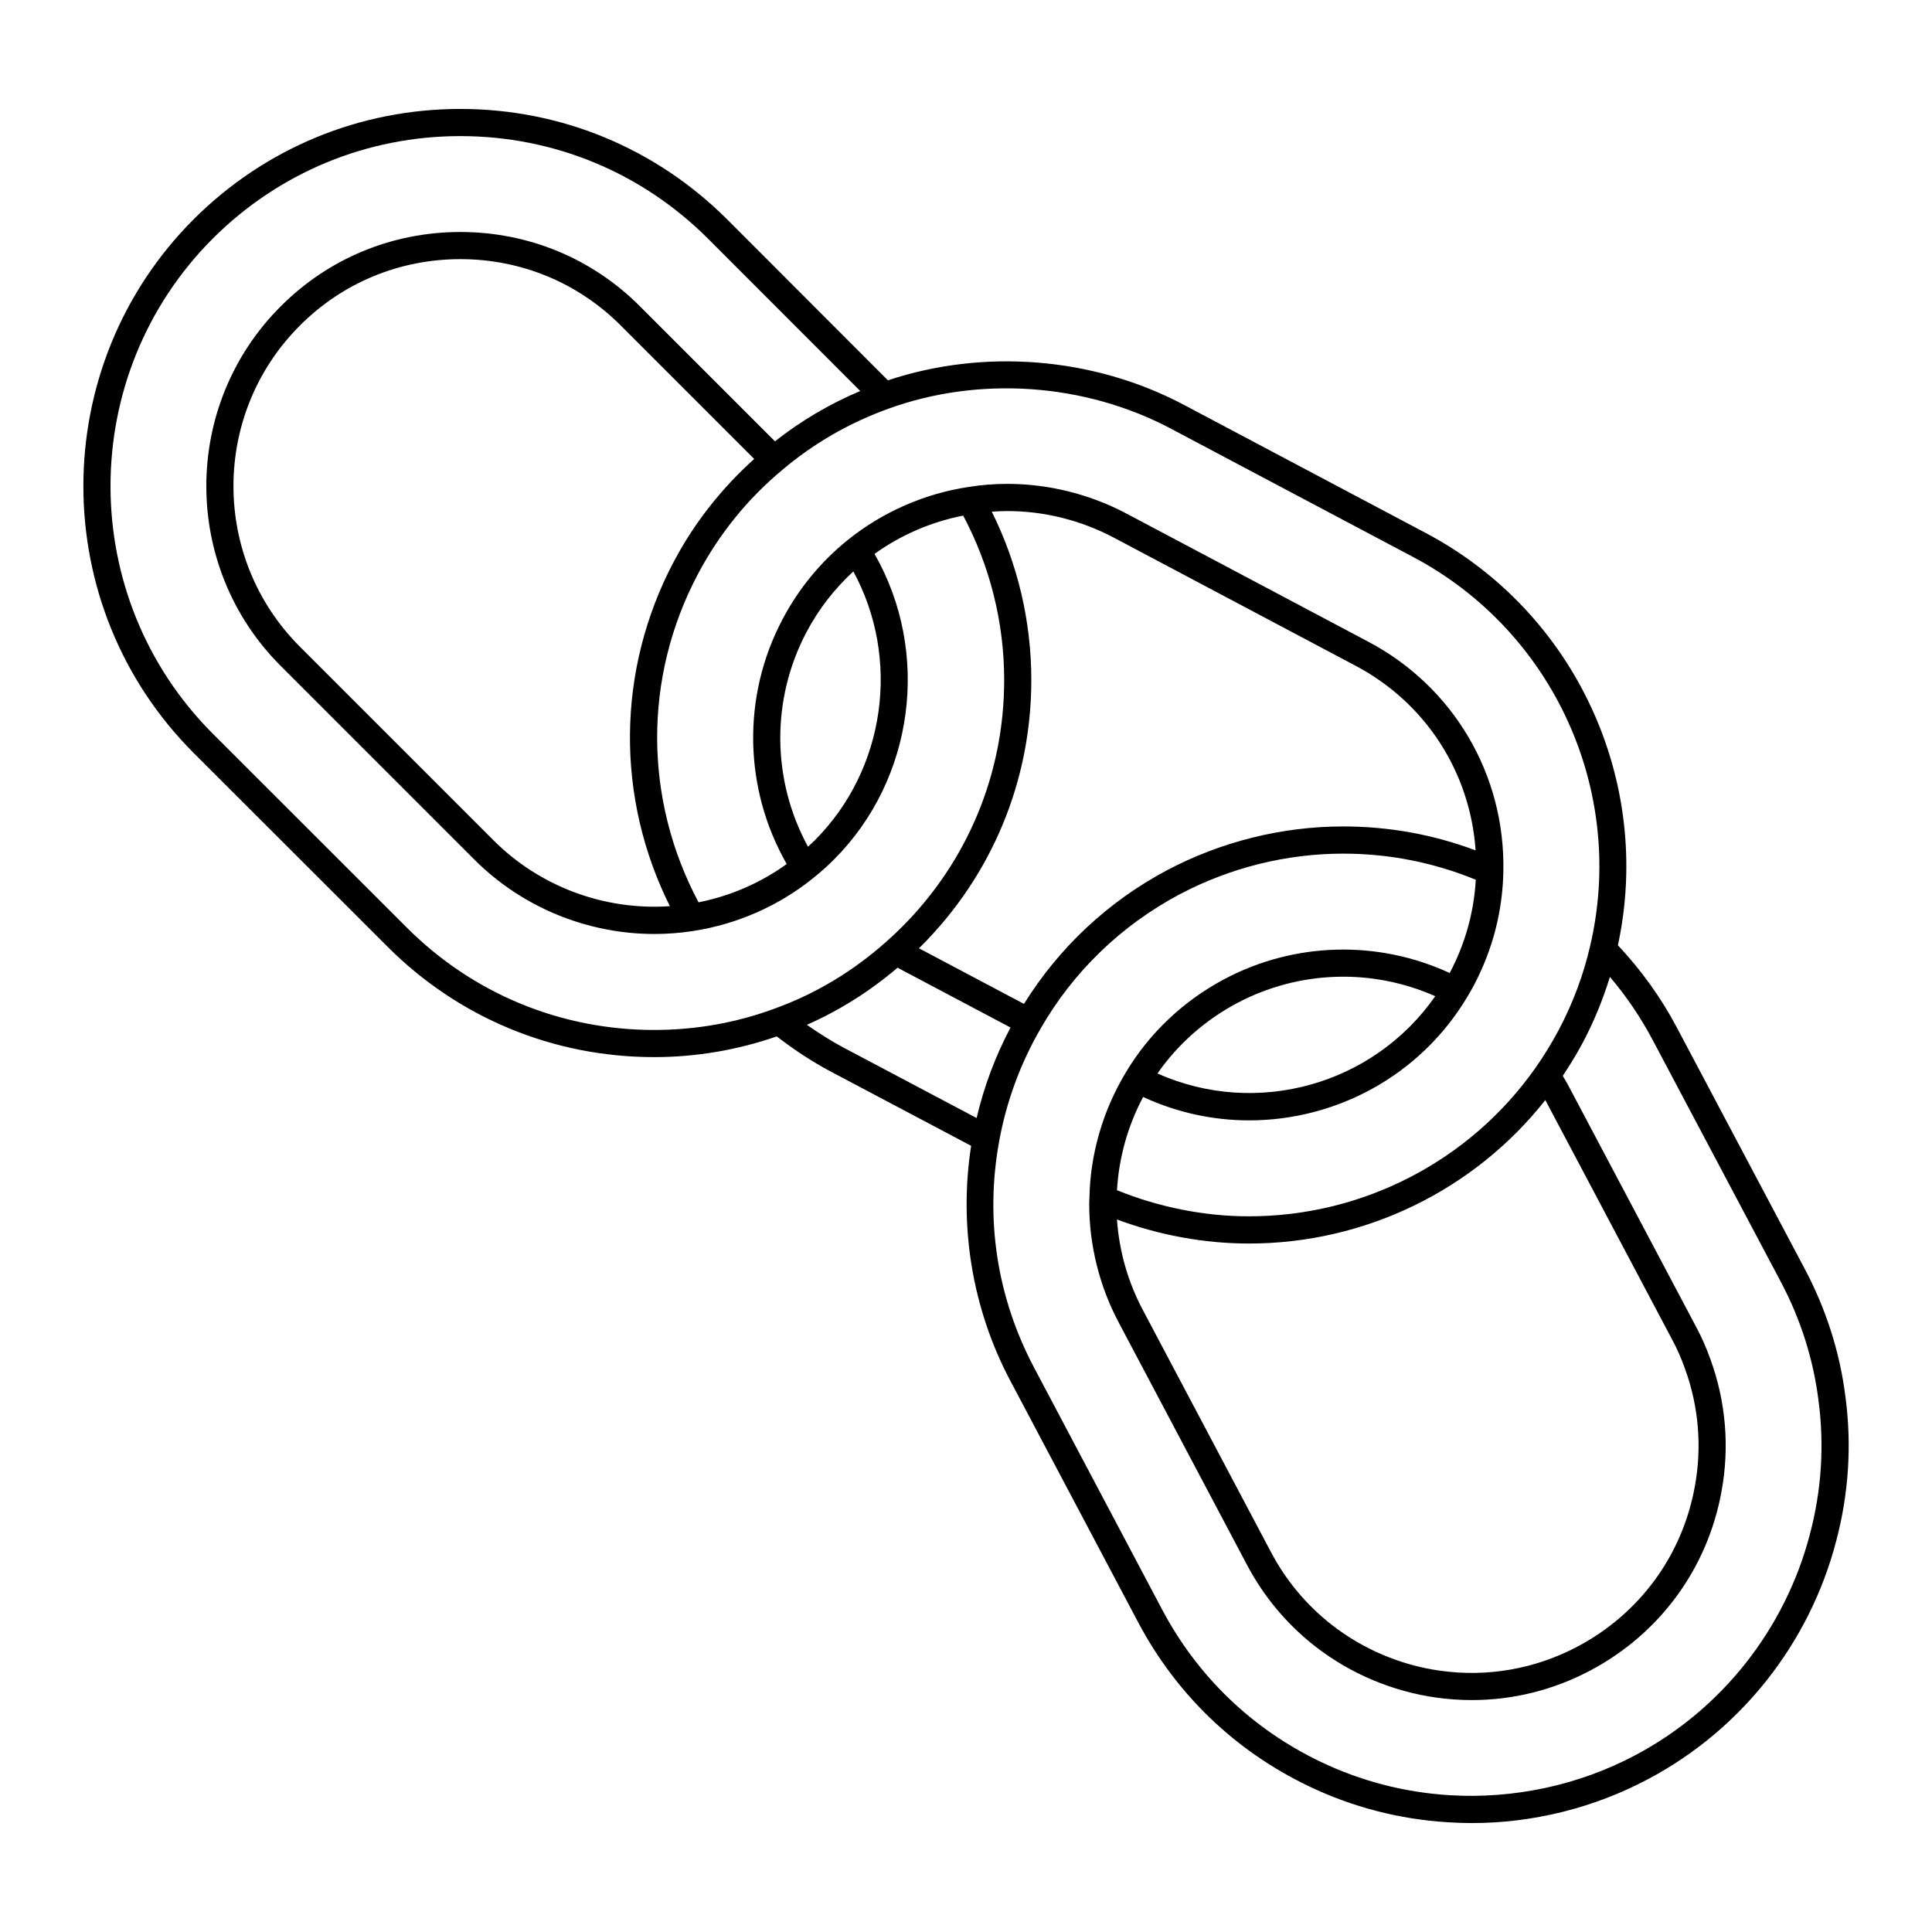
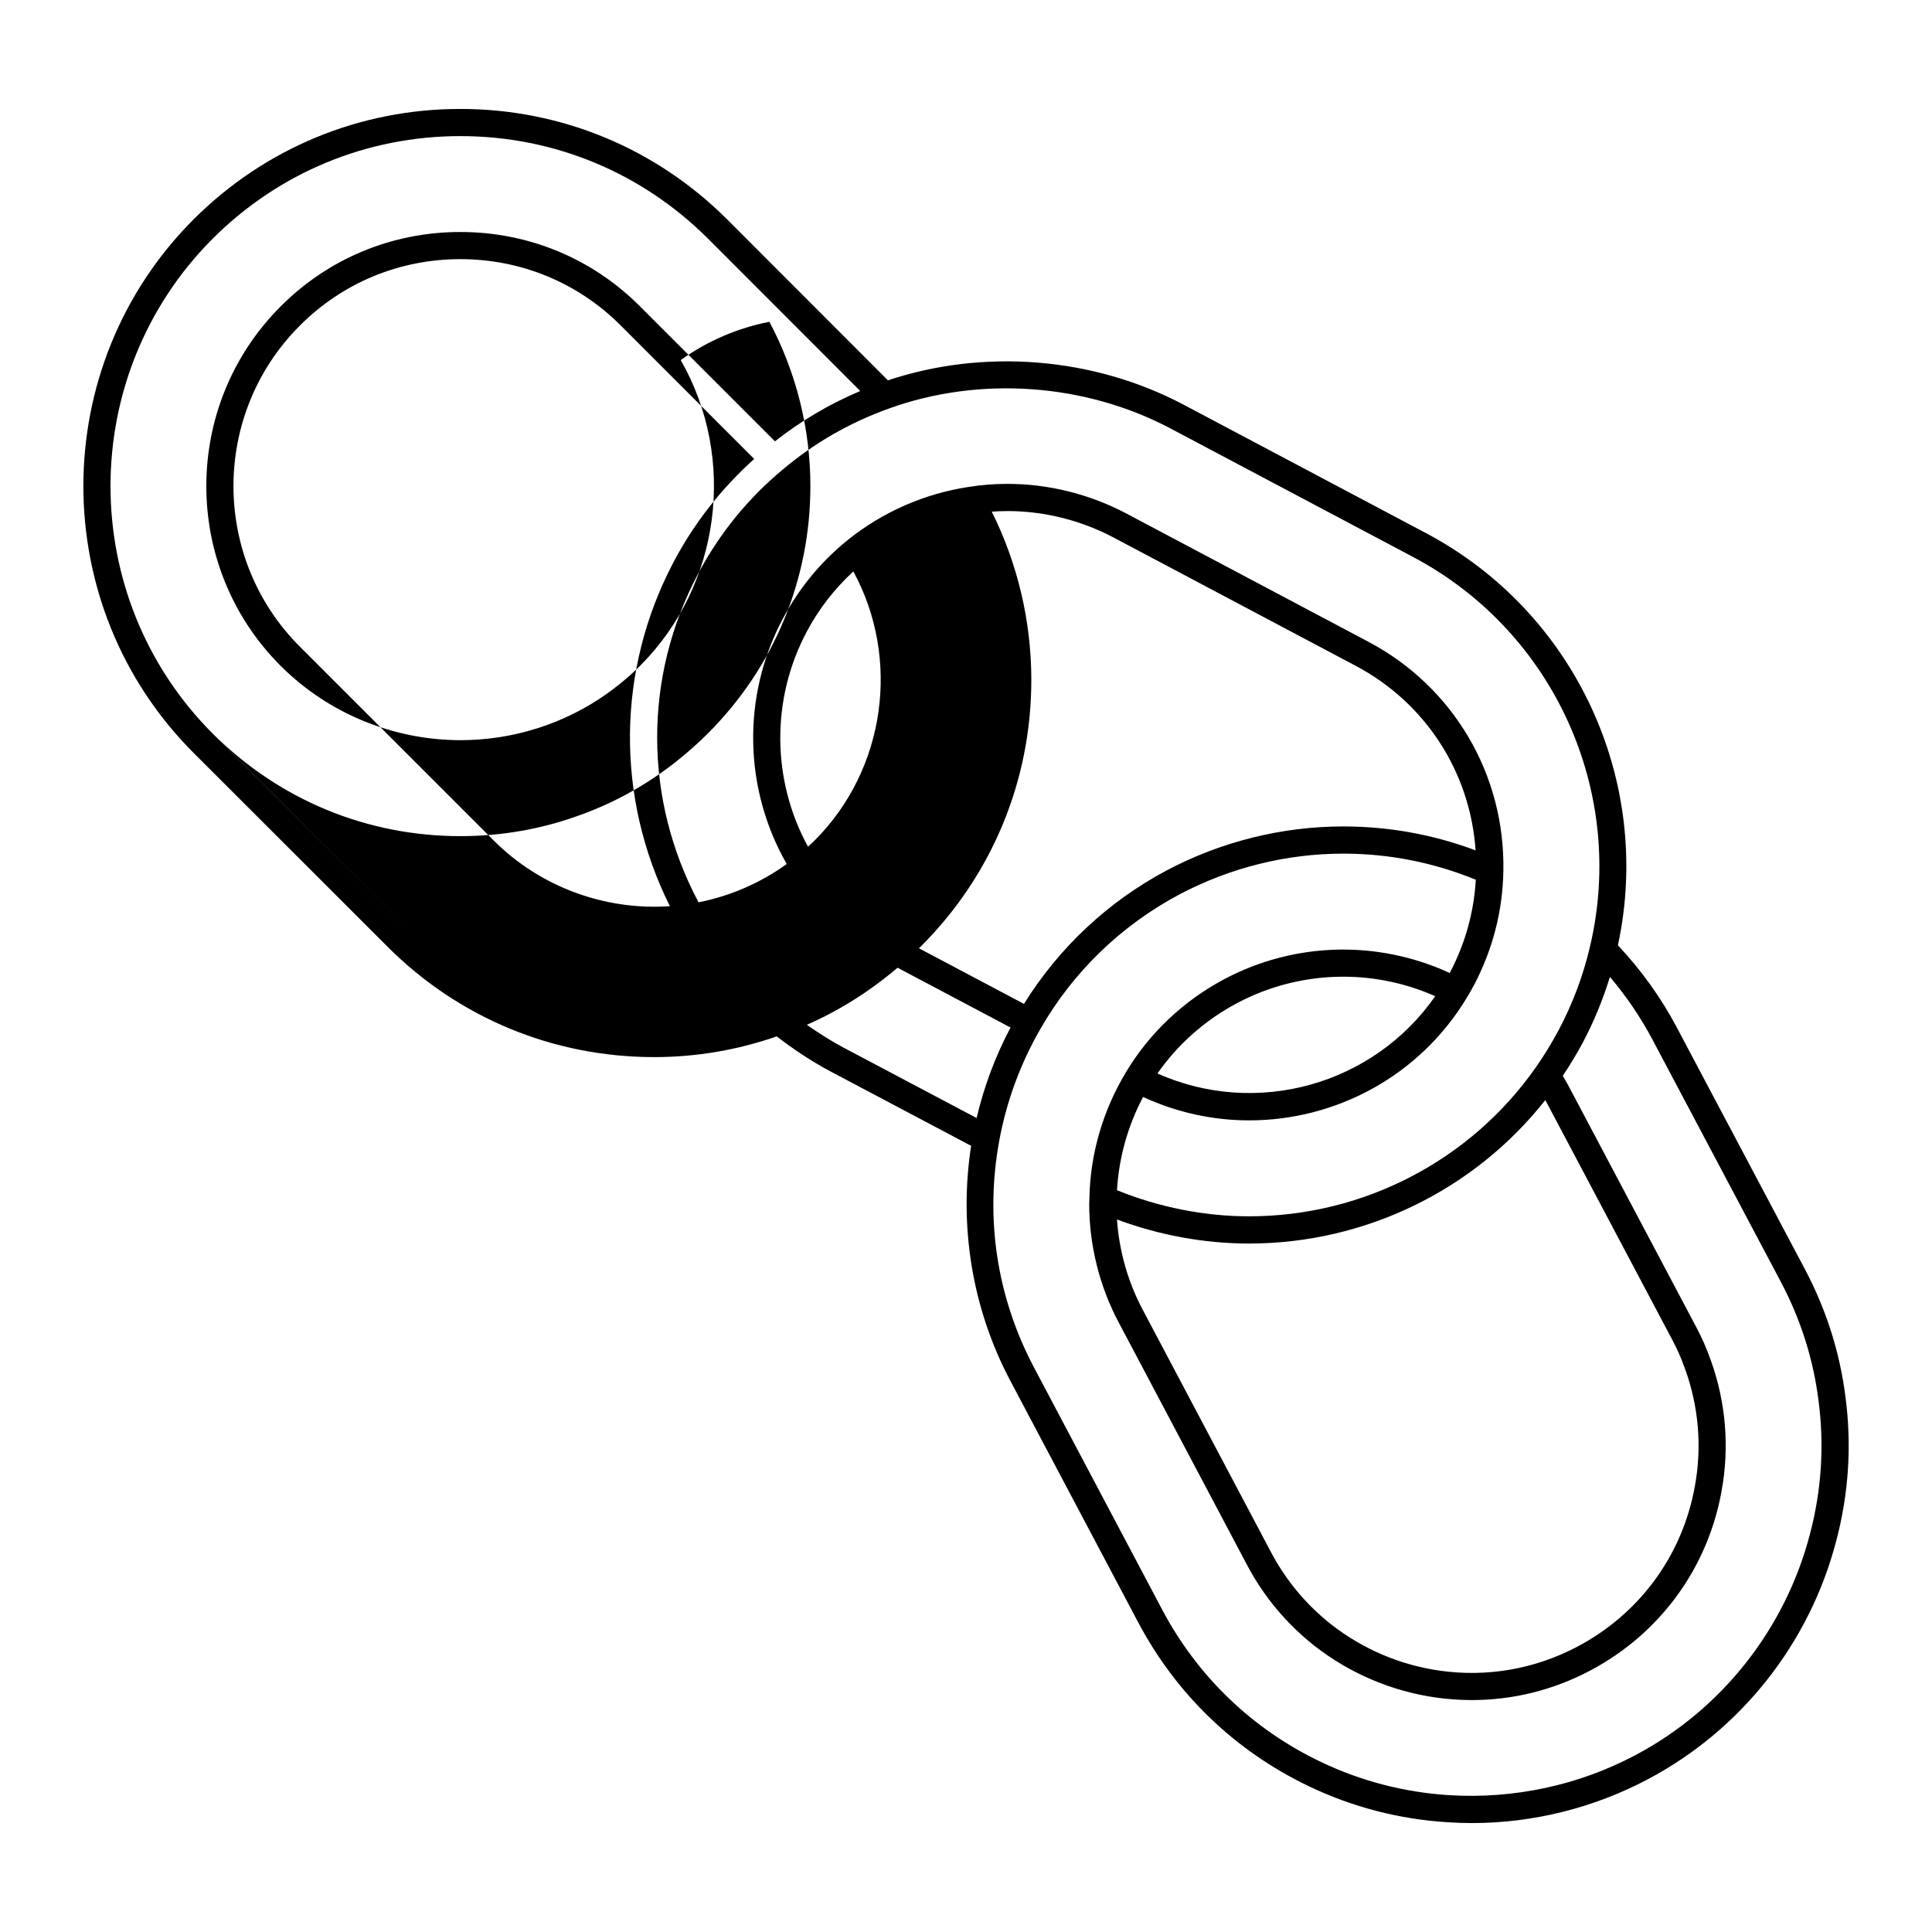
<svg xmlns="http://www.w3.org/2000/svg" fill="#000000" width="800px" height="800px" version="1.1" viewBox="144 144 512 512">
-   <path d="m622.33 480.37-33.996-64.156c-4.176-7.891-9.434-15.16-15.57-21.703 9.363-43.594-11.328-88.301-50.898-109.25l-64.156-33.992c-24.031-12.723-53.109-14.914-78.398-6.477l-42.621-42.664c-18.91-18.863-44.016-29.258-70.695-29.258-26.68 0-51.785 10.391-70.695 29.262-38.941 38.984-38.941 102.41 0 141.39l51.355 51.316c18.859 18.898 43.969 29.305 70.699 29.305 11.203 0 22.121-1.891 32.496-5.488 4.43 3.43 9.184 6.586 14.285 9.309l37.227 19.691c-3.305 21.184 0.27 43.137 10.312 62.129l33.957 64.156c10.094 19.066 25.695 34.062 45.117 43.379 11.613 5.574 24.047 8.805 36.965 9.602 2.113 0.125 4.219 0.211 6.332 0.211 16.215 0 32.359-4.019 46.684-11.629 24.66-13.039 42.848-36.062 49.891-63.156 3.309-12.512 4.137-25.336 2.457-38.09-1.473-11.789-5.09-23.191-10.746-33.887zm-167.99-222.75 64.156 33.992c37.254 19.727 56.539 62.148 46.891 103.16-1.801 7.723-4.598 15.188-8.312 22.191-1.863 3.484-3.91 6.828-6.09 9.945-0.004 0.004-0.008 0.008-0.012 0.012-0.004 0.004-0.008 0.008-0.012 0.016-17.32 24.676-45.707 39.402-75.949 39.402-11.855 0-23.895-2.406-35-6.918 0.508-8.637 2.867-17.07 6.926-24.707 9.055 4.18 18.637 6.199 28.113 6.199 22.887 0 45.121-11.676 57.668-32.508 0.641-1.066 1.281-2.176 1.895-3.316 4.992-9.508 7.613-19.695 7.793-30.258v-0.016-0.004c0.48-25.547-13.23-48.82-35.789-60.746l-64.16-34c-9.719-5.125-20.602-7.832-31.477-7.832-3.508 0-6.938 0.273-10.172 0.801-0.016 0-0.027 0.004-0.043 0.004-0.035 0.004-0.07 0.008-0.105 0.012-11.66 1.773-22.68 6.602-31.875 13.957-7.207 5.789-13.062 12.883-17.395 21.094-10.812 20.398-10.312 44.945 1.094 64.871-6.926 5.008-14.906 8.473-23.363 10.152-14.52-27.289-14.664-59.586-0.191-86.938 5.668-10.711 13.219-20.027 22.461-27.715 8.312-7.023 17.781-12.473 28.168-16.199 23.914-8.637 51.828-6.809 74.781 5.344zm99.188 177.91 33.633 63.516c1.285 2.387 2.418 4.957 3.379 7.68 3.637 9.973 4.539 20.75 2.609 31.188-3.285 18.234-14.598 33.695-31.035 42.418-11.258 5.961-23.863 8.191-36.461 6.426-10.48-1.469-20.43-5.691-28.766-12.188-6.703-5.269-12.113-11.75-16.082-19.277l-33.957-64.164c-3.93-7.383-6.254-15.59-6.84-23.953 11.199 4.172 23.191 6.375 35.008 6.375 30.719-0.004 59.656-14.121 78.512-38.02zm-102.79-7.043c5.402-7.758 12.641-14.164 21.121-18.66 16.359-8.668 35.699-9.277 52.492-1.824-16.398 23.551-47.359 32.168-73.613 20.484zm-35.371-18.441-27.844-14.746c0.16-0.156 0.324-0.297 0.484-0.457 18.898-18.855 29.305-43.949 29.305-70.66 0-15.52-3.625-30.812-10.48-44.582 1.367-0.098 2.75-0.164 4.148-0.164 9.711 0 19.434 2.422 28.113 7l64.156 33.996c18.562 9.812 30.391 28.238 31.801 48.926-11.203-4.207-22.98-6.344-35.09-6.344-16.199 0-32.352 4.019-46.727 11.629-15.613 8.293-28.613 20.516-37.867 35.402zm-55.473-43.32c-0.562 0.562-1.164 1.113-1.762 1.66-9.621-17.605-9.848-39.039-0.375-56.91 3.211-6.082 7.398-11.434 12.387-16.039 12.578 23.113 8.578 52.457-10.25 71.289zm-38.367 17.422c-17.266 1.188-34.406-5.121-46.707-17.426l-51.359-51.359c-23.453-23.453-23.453-61.621 0.004-85.078 11.32-11.355 26.426-17.609 42.535-17.609 16.105 0 31.211 6.254 42.535 17.613l35.336 35.336c-8.602 7.75-15.812 16.832-21.301 27.203-15.18 28.691-15.457 62.434-1.043 91.32zm-69.777 5.606-51.359-51.32c-36.137-36.176-36.137-95.039-0.004-131.21 17.551-17.512 40.852-27.156 65.613-27.156 24.758 0 48.059 9.645 65.609 27.152l40.363 40.402c-8.145 3.441-15.715 7.906-22.594 13.336l-35.75-35.75c-12.68-12.723-29.594-19.727-47.629-19.727-18.039 0-34.953 7.004-47.625 19.723-26.262 26.262-26.262 68.988 0 95.25l51.359 51.363c12.684 12.684 29.965 19.699 47.699 19.699 3.379 0 6.773-0.258 10.156-0.777 0.008 0 0.02 0 0.027-0.004 0.039-0.008 0.078-0.008 0.117-0.016 11.664-1.809 22.645-6.652 31.734-13.988 1.957-1.559 3.812-3.211 5.516-4.918 21.41-21.41 25.676-54.961 10.777-81.023 6.984-5.023 15.004-8.484 23.496-10.148 7.086 13.324 10.863 28.312 10.863 43.543 0 24.785-9.656 48.07-27.195 65.574-1.285 1.289-2.578 2.504-3.922 3.688-8.879 7.93-18.875 13.934-29.75 17.855-10.141 3.746-20.871 5.648-31.891 5.648-24.812 0-48.113-9.656-65.613-27.195zm106.08 25.832c8.621-3.801 16.676-8.871 24.035-15.133l29.938 15.852c-4.016 7.582-7.027 15.609-8.988 23.98l-35.301-18.676c-3.398-1.812-6.594-3.867-9.684-6.023zm265.83 134.94c-6.543 25.16-23.414 46.527-46.301 58.625-15.031 7.981-32.227 11.633-49.207 10.594-11.977-0.742-23.516-3.734-34.289-8.906-18.02-8.645-32.5-22.57-41.871-40.262l-33.957-64.156c-9.844-18.617-13.031-39.406-9.223-60.109 1.938-10.504 5.621-20.504 10.953-29.719 8.66-15.078 21.398-27.383 36.844-35.582 13.336-7.059 28.328-10.789 43.355-10.789 12.176 0 23.977 2.348 35.137 6.918-0.492 8.57-2.777 16.84-6.84 24.586-0.023 0.043-0.051 0.086-0.074 0.129-19.012-8.781-41.074-8.254-59.703 1.613-10.84 5.754-19.867 14.285-26.094 24.676-0.035 0.059-0.066 0.121-0.102 0.184 0 0-0.004 0.004-0.004 0.004v0.004c-6.055 10.09-9.375 21.629-9.57 33.098-0.008 0.094-0.004 0.191-0.012 0.285 0 0.023-0.004 0.043-0.004 0.066-0.027 0.414-0.047 0.828-0.047 1.242 0 10.961 2.711 21.848 7.836 31.477l33.953 64.152c4.441 8.418 10.496 15.676 18.008 21.582 9.34 7.281 20.477 12 32.203 13.645 3.141 0.438 6.285 0.656 9.406 0.656 10.91 0 21.625-2.656 31.422-7.848 18.406-9.766 31.07-27.078 34.746-47.484 2.156-11.68 1.145-23.762-2.918-34.91-1.07-3.031-2.356-5.945-3.801-8.633l-34.012-64.23c-0.43-0.797-0.898-1.551-1.344-2.324 1.863-2.797 3.648-5.703 5.277-8.746 2.961-5.59 5.371-11.445 7.215-17.473 4.371 5.148 8.172 10.742 11.324 16.699l33.996 64.156c5.246 9.922 8.598 20.488 9.965 31.438 1.566 11.84 0.801 23.73-2.269 35.344z" />
+   <path d="m622.33 480.37-33.996-64.156c-4.176-7.891-9.434-15.16-15.57-21.703 9.363-43.594-11.328-88.301-50.898-109.25l-64.156-33.992c-24.031-12.723-53.109-14.914-78.398-6.477l-42.621-42.664c-18.91-18.863-44.016-29.258-70.695-29.258-26.68 0-51.785 10.391-70.695 29.262-38.941 38.984-38.941 102.41 0 141.39l51.355 51.316c18.859 18.898 43.969 29.305 70.699 29.305 11.203 0 22.121-1.891 32.496-5.488 4.43 3.43 9.184 6.586 14.285 9.309l37.227 19.691c-3.305 21.184 0.27 43.137 10.312 62.129l33.957 64.156c10.094 19.066 25.695 34.062 45.117 43.379 11.613 5.574 24.047 8.805 36.965 9.602 2.113 0.125 4.219 0.211 6.332 0.211 16.215 0 32.359-4.019 46.684-11.629 24.66-13.039 42.848-36.062 49.891-63.156 3.309-12.512 4.137-25.336 2.457-38.09-1.473-11.789-5.09-23.191-10.746-33.887zm-167.99-222.75 64.156 33.992c37.254 19.727 56.539 62.148 46.891 103.16-1.801 7.723-4.598 15.188-8.312 22.191-1.863 3.484-3.91 6.828-6.09 9.945-0.004 0.004-0.008 0.008-0.012 0.012-0.004 0.004-0.008 0.008-0.012 0.016-17.32 24.676-45.707 39.402-75.949 39.402-11.855 0-23.895-2.406-35-6.918 0.508-8.637 2.867-17.07 6.926-24.707 9.055 4.18 18.637 6.199 28.113 6.199 22.887 0 45.121-11.676 57.668-32.508 0.641-1.066 1.281-2.176 1.895-3.316 4.992-9.508 7.613-19.695 7.793-30.258v-0.016-0.004c0.48-25.547-13.23-48.82-35.789-60.746l-64.16-34c-9.719-5.125-20.602-7.832-31.477-7.832-3.508 0-6.938 0.273-10.172 0.801-0.016 0-0.027 0.004-0.043 0.004-0.035 0.004-0.07 0.008-0.105 0.012-11.66 1.773-22.68 6.602-31.875 13.957-7.207 5.789-13.062 12.883-17.395 21.094-10.812 20.398-10.312 44.945 1.094 64.871-6.926 5.008-14.906 8.473-23.363 10.152-14.52-27.289-14.664-59.586-0.191-86.938 5.668-10.711 13.219-20.027 22.461-27.715 8.312-7.023 17.781-12.473 28.168-16.199 23.914-8.637 51.828-6.809 74.781 5.344zm99.188 177.91 33.633 63.516c1.285 2.387 2.418 4.957 3.379 7.68 3.637 9.973 4.539 20.75 2.609 31.188-3.285 18.234-14.598 33.695-31.035 42.418-11.258 5.961-23.863 8.191-36.461 6.426-10.48-1.469-20.43-5.691-28.766-12.188-6.703-5.269-12.113-11.75-16.082-19.277l-33.957-64.164c-3.93-7.383-6.254-15.59-6.84-23.953 11.199 4.172 23.191 6.375 35.008 6.375 30.719-0.004 59.656-14.121 78.512-38.02zm-102.79-7.043c5.402-7.758 12.641-14.164 21.121-18.66 16.359-8.668 35.699-9.277 52.492-1.824-16.398 23.551-47.359 32.168-73.613 20.484zm-35.371-18.441-27.844-14.746c0.16-0.156 0.324-0.297 0.484-0.457 18.898-18.855 29.305-43.949 29.305-70.66 0-15.52-3.625-30.812-10.48-44.582 1.367-0.098 2.75-0.164 4.148-0.164 9.711 0 19.434 2.422 28.113 7l64.156 33.996c18.562 9.812 30.391 28.238 31.801 48.926-11.203-4.207-22.98-6.344-35.09-6.344-16.199 0-32.352 4.019-46.727 11.629-15.613 8.293-28.613 20.516-37.867 35.402zm-55.473-43.32c-0.562 0.562-1.164 1.113-1.762 1.66-9.621-17.605-9.848-39.039-0.375-56.91 3.211-6.082 7.398-11.434 12.387-16.039 12.578 23.113 8.578 52.457-10.25 71.289zm-38.367 17.422c-17.266 1.188-34.406-5.121-46.707-17.426l-51.359-51.359c-23.453-23.453-23.453-61.621 0.004-85.078 11.32-11.355 26.426-17.609 42.535-17.609 16.105 0 31.211 6.254 42.535 17.613l35.336 35.336c-8.602 7.75-15.812 16.832-21.301 27.203-15.18 28.691-15.457 62.434-1.043 91.32zm-69.777 5.606-51.359-51.32c-36.137-36.176-36.137-95.039-0.004-131.21 17.551-17.512 40.852-27.156 65.613-27.156 24.758 0 48.059 9.645 65.609 27.152l40.363 40.402c-8.145 3.441-15.715 7.906-22.594 13.336l-35.75-35.75c-12.68-12.723-29.594-19.727-47.629-19.727-18.039 0-34.953 7.004-47.625 19.723-26.262 26.262-26.262 68.988 0 95.25c12.684 12.684 29.965 19.699 47.699 19.699 3.379 0 6.773-0.258 10.156-0.777 0.008 0 0.02 0 0.027-0.004 0.039-0.008 0.078-0.008 0.117-0.016 11.664-1.809 22.645-6.652 31.734-13.988 1.957-1.559 3.812-3.211 5.516-4.918 21.41-21.41 25.676-54.961 10.777-81.023 6.984-5.023 15.004-8.484 23.496-10.148 7.086 13.324 10.863 28.312 10.863 43.543 0 24.785-9.656 48.07-27.195 65.574-1.285 1.289-2.578 2.504-3.922 3.688-8.879 7.93-18.875 13.934-29.75 17.855-10.141 3.746-20.871 5.648-31.891 5.648-24.812 0-48.113-9.656-65.613-27.195zm106.08 25.832c8.621-3.801 16.676-8.871 24.035-15.133l29.938 15.852c-4.016 7.582-7.027 15.609-8.988 23.98l-35.301-18.676c-3.398-1.812-6.594-3.867-9.684-6.023zm265.83 134.94c-6.543 25.16-23.414 46.527-46.301 58.625-15.031 7.981-32.227 11.633-49.207 10.594-11.977-0.742-23.516-3.734-34.289-8.906-18.02-8.645-32.5-22.57-41.871-40.262l-33.957-64.156c-9.844-18.617-13.031-39.406-9.223-60.109 1.938-10.504 5.621-20.504 10.953-29.719 8.66-15.078 21.398-27.383 36.844-35.582 13.336-7.059 28.328-10.789 43.355-10.789 12.176 0 23.977 2.348 35.137 6.918-0.492 8.57-2.777 16.84-6.84 24.586-0.023 0.043-0.051 0.086-0.074 0.129-19.012-8.781-41.074-8.254-59.703 1.613-10.84 5.754-19.867 14.285-26.094 24.676-0.035 0.059-0.066 0.121-0.102 0.184 0 0-0.004 0.004-0.004 0.004v0.004c-6.055 10.09-9.375 21.629-9.57 33.098-0.008 0.094-0.004 0.191-0.012 0.285 0 0.023-0.004 0.043-0.004 0.066-0.027 0.414-0.047 0.828-0.047 1.242 0 10.961 2.711 21.848 7.836 31.477l33.953 64.152c4.441 8.418 10.496 15.676 18.008 21.582 9.34 7.281 20.477 12 32.203 13.645 3.141 0.438 6.285 0.656 9.406 0.656 10.91 0 21.625-2.656 31.422-7.848 18.406-9.766 31.07-27.078 34.746-47.484 2.156-11.68 1.145-23.762-2.918-34.91-1.07-3.031-2.356-5.945-3.801-8.633l-34.012-64.23c-0.43-0.797-0.898-1.551-1.344-2.324 1.863-2.797 3.648-5.703 5.277-8.746 2.961-5.59 5.371-11.445 7.215-17.473 4.371 5.148 8.172 10.742 11.324 16.699l33.996 64.156c5.246 9.922 8.598 20.488 9.965 31.438 1.566 11.84 0.801 23.73-2.269 35.344z" />
</svg>